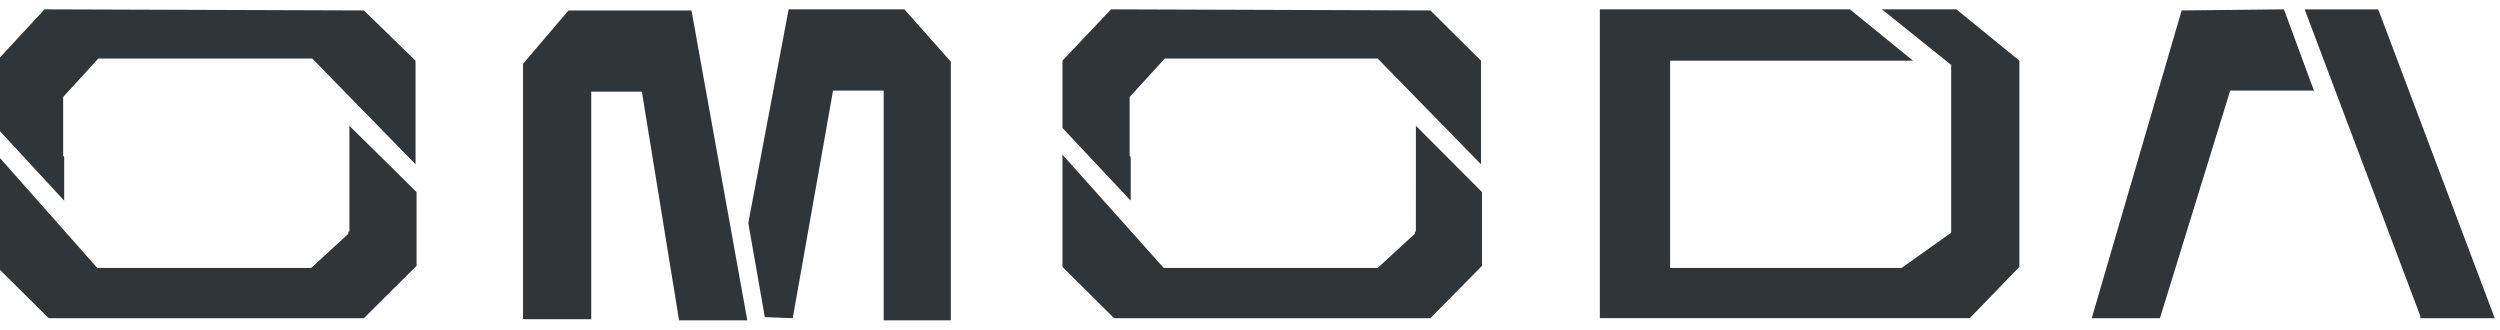
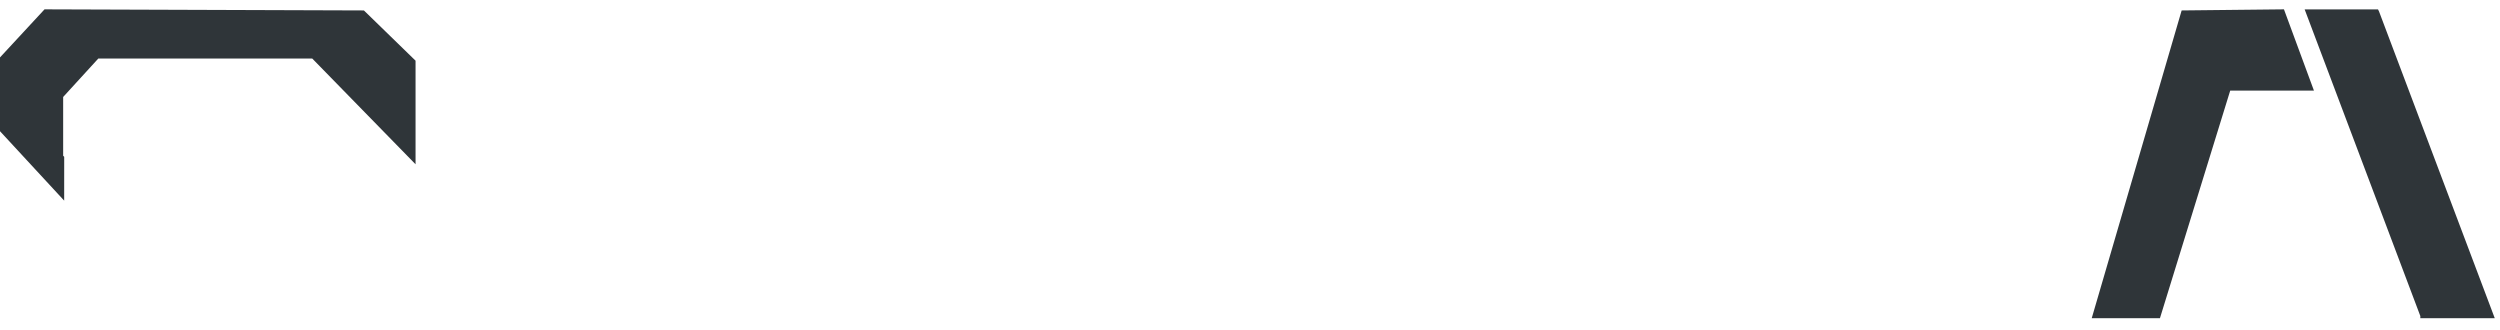
<svg xmlns="http://www.w3.org/2000/svg" width="182" height="24" viewBox="0 0 182 24" fill="none">
  <path d="M173.194 0.836L173.118 0.682H167.778L176.2 23.008V23.164H181.618L173.194 0.836ZM158.824 0.76L152.278 23.164H157.244L162.36 6.594H168.454L166.272 0.68L158.824 0.76ZM4.674 11.416L4.598 11.338V7.06L7.158 4.26H22.73L30.252 11.96V4.418L26.492 0.76L3.242 0.68L-0.218 4.416V9.316L4.672 14.606L4.674 11.416Z" fill="#2F3539" />
-   <path d="M25.438 16.862H25.362V17.018L22.654 19.506H7.082L-0.22 11.26V19.43L3.544 23.164H26.49L30.326 19.352V13.984L25.438 9.16V16.862ZM82.314 11.416L82.238 11.338V7.06L84.796 4.26H100.294L107.816 11.96V4.418L104.13 0.76L80.884 0.68L77.348 4.416V9.316L82.314 14.606V11.416Z" fill="#2F3539" />
-   <path d="M103.076 16.862H103.002V17.018L100.294 19.506H84.72L77.348 11.26V19.43L81.108 23.164H104.13L107.89 19.352V13.984L103.078 9.16L103.076 16.862ZM57.412 0.68L54.476 16.24L55.68 23.086L57.712 23.164L60.646 6.594H64.332V23.318H69.222V4.494L65.84 0.68H57.414H57.412ZM41.386 0.76L38.076 4.648V23.24H43.042V6.672H46.728L49.436 23.318H54.402L50.34 0.76H41.386ZM137.006 0.68L142.046 4.726V16.94L138.436 19.506H121.584V4.416H139.264L134.674 0.68H116.468V23.16H143.402L147.012 19.428V4.416L142.424 0.68H137.006Z" fill="#2F3539" />
</svg>